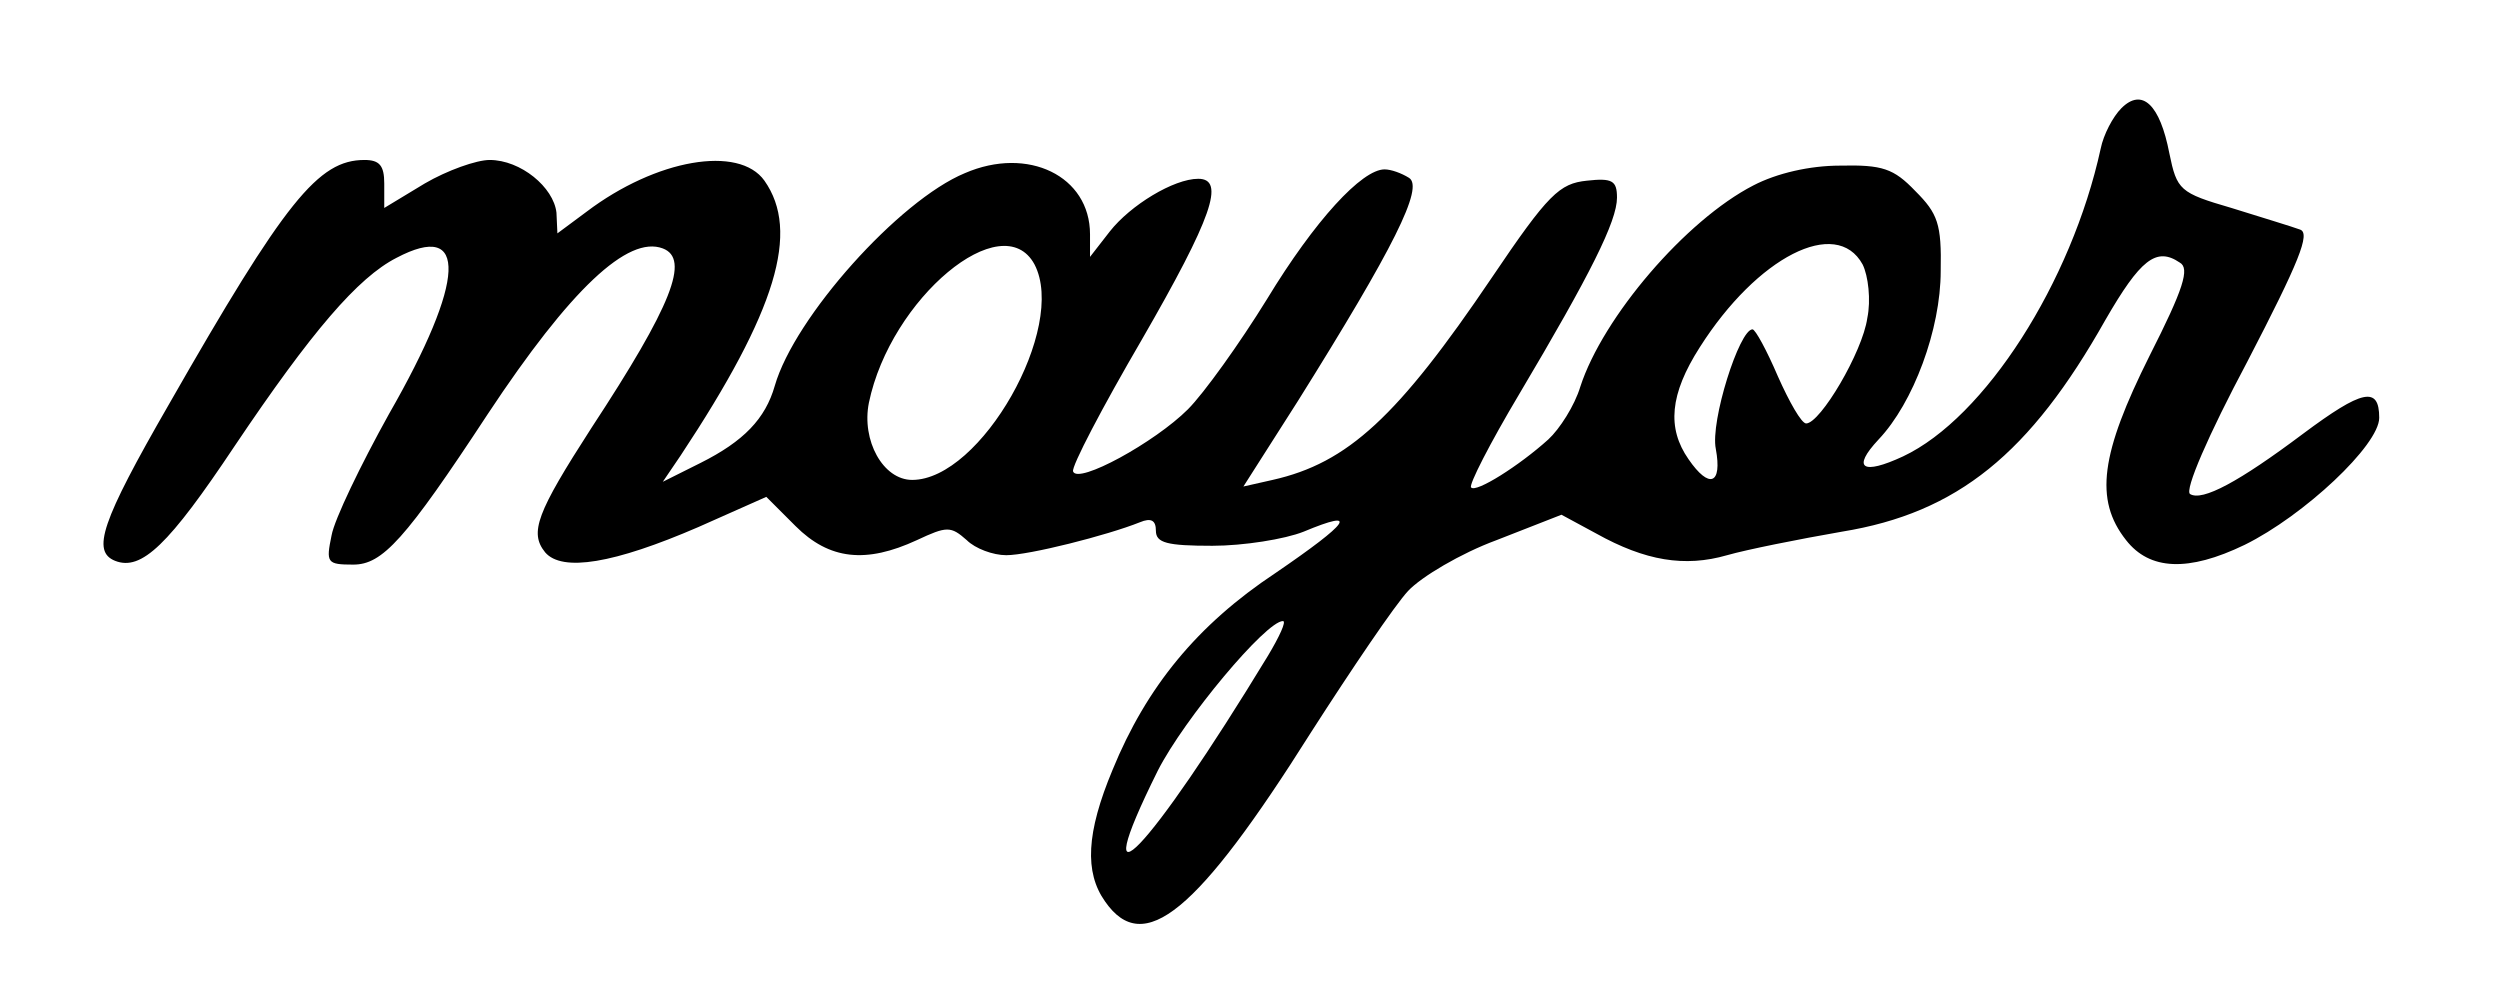
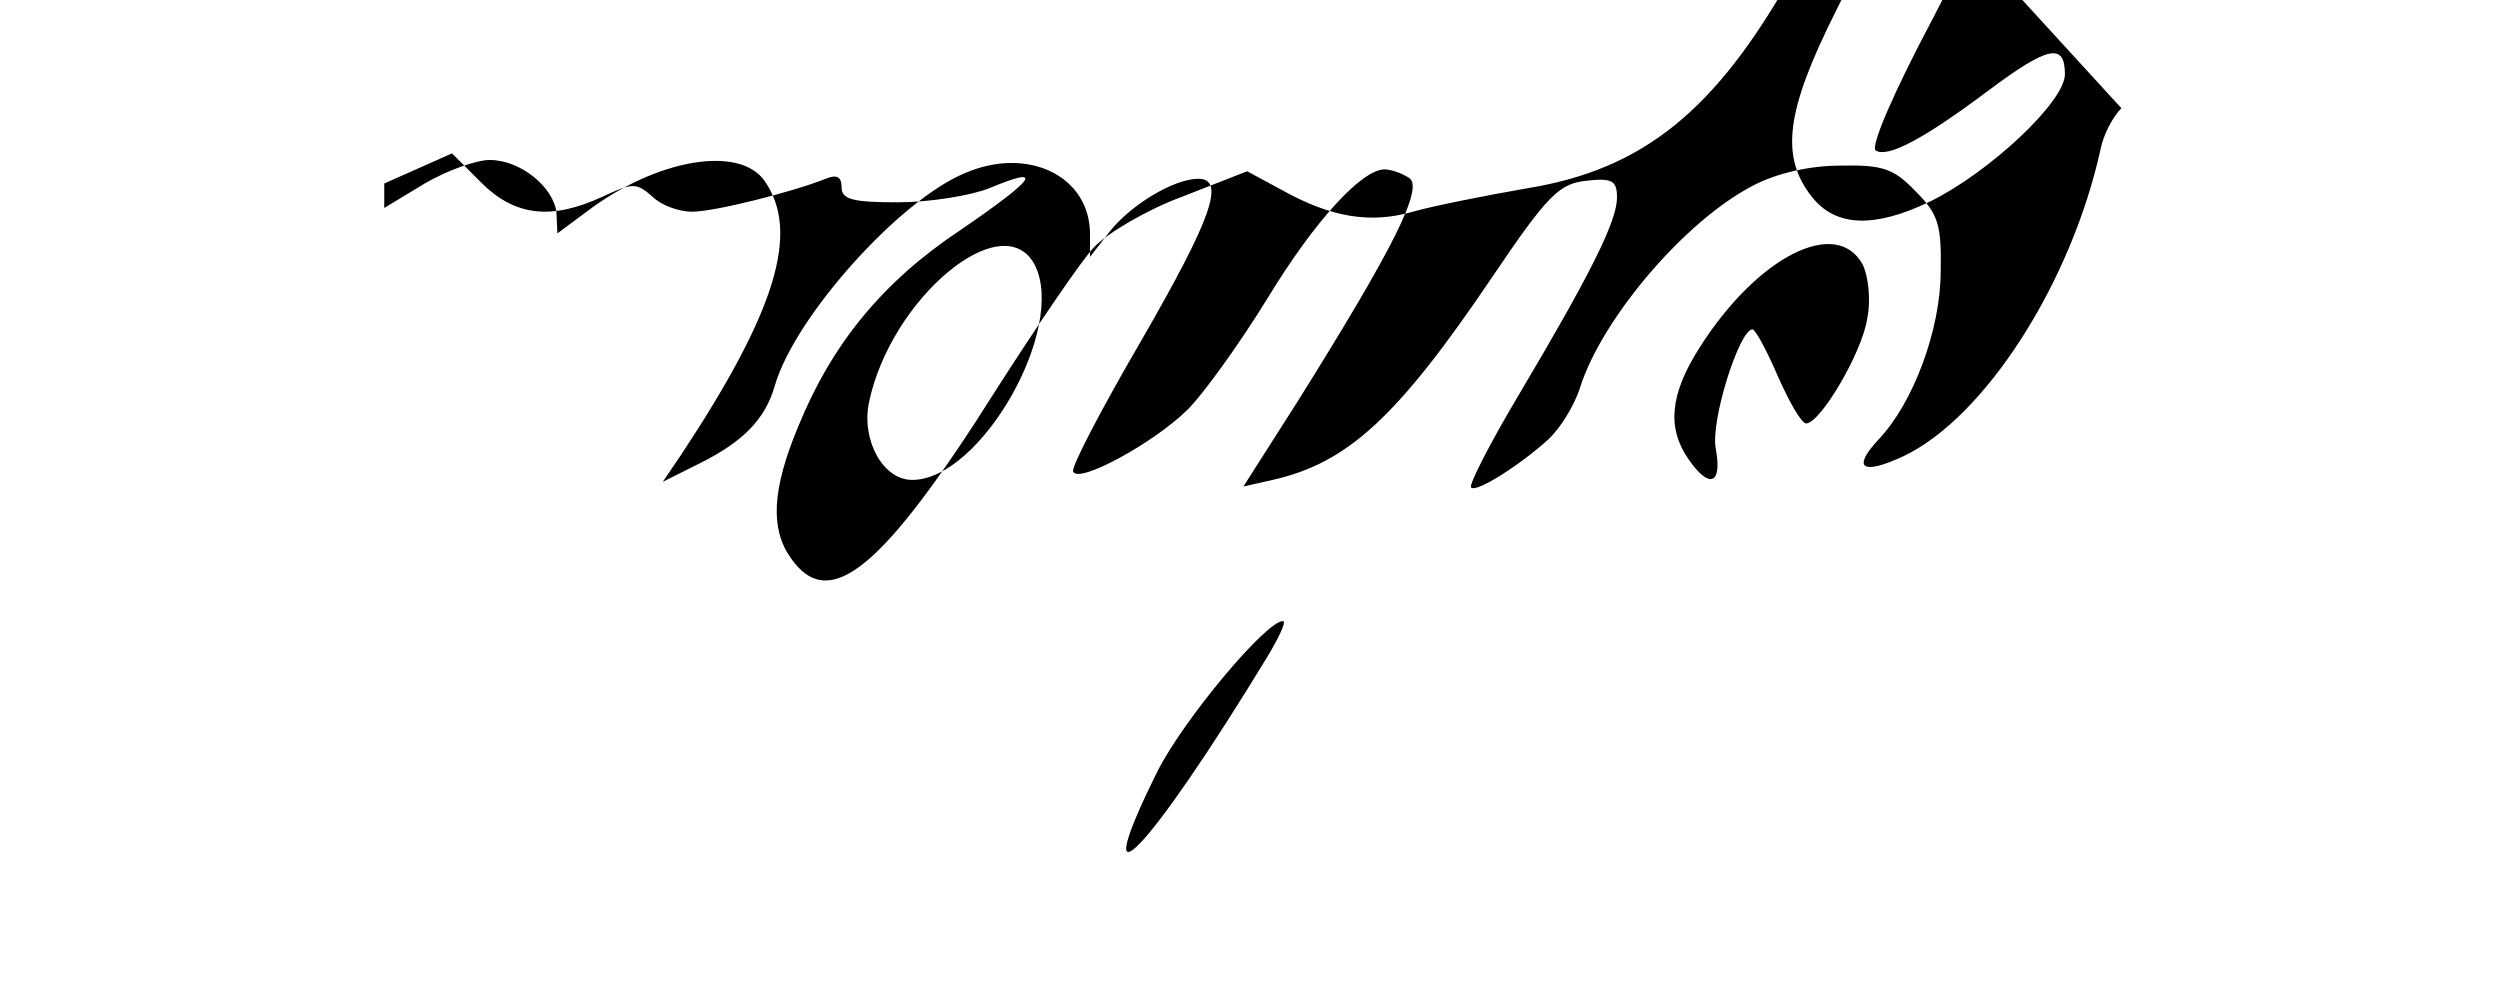
<svg xmlns="http://www.w3.org/2000/svg" version="1.0" width="198pt" height="79pt" viewBox="0 0 264 106" preserveAspectRatio="xMidYMid meet">
  <g transform="translate(0,106) scale(0.1,-0.1)" fill="#000000" stroke="none">
-     <path d="M2246 945 c-9 -9 -19 -28 -22 -43 -31 -142 -123 -286 -210 -327 -43 -20 -55 -13 -26 18 37 39 66 117 66 179 1 50 -3 61 -27 85 -23 24 -35 28 -80 27 -32 0 -67 -8 -92 -21 -72 -37 -160 -140 -184 -214 -6 -20 -22 -45 -34 -56 -31 -28 -77 -57 -82 -51 -3 2 20 47 51 99 76 128 104 184 104 209 0 18 -5 21 -32 18 -29 -3 -41 -14 -101 -103 -100 -148 -153 -197 -233 -215 l-31 -7 58 91 c102 163 134 227 118 237 -8 5 -19 9 -26 9 -24 0 -74 -54 -125 -138 -29 -47 -67 -100 -84 -117 -35 -35 -117 -80 -122 -66 -2 5 31 68 73 140 75 130 89 171 60 171 -26 0 -72 -28 -94 -56 l-21 -27 0 24 c0 62 -66 94 -133 65 -70 -29 -181 -153 -202 -226 -10 -35 -33 -59 -79 -82 l-40 -20 19 28 c102 154 127 238 89 292 -27 38 -115 23 -189 -33 l-31 -23 -1 22 c-3 27 -38 56 -71 56 -14 0 -45 -11 -69 -25 l-43 -26 0 26 c0 19 -5 25 -21 25 -49 0 -84 -43 -208 -260 -72 -125 -82 -156 -57 -166 28 -11 57 17 127 122 82 122 131 179 172 200 76 40 74 -23 -8 -166 -30 -54 -58 -112 -61 -129 -6 -29 -5 -31 23 -31 31 0 55 26 143 160 88 133 149 190 186 176 29 -11 10 -60 -76 -191 -58 -90 -66 -111 -49 -132 18 -21 73 -12 163 27 l72 32 31 -31 c36 -36 75 -40 129 -15 32 15 36 15 53 0 9 -9 28 -16 42 -16 24 0 107 21 142 35 12 5 17 2 17 -9 0 -13 12 -16 60 -16 33 0 77 7 97 15 60 25 49 10 -30 -44 -83 -55 -137 -121 -173 -209 -28 -67 -30 -109 -8 -140 41 -59 98 -12 219 180 43 67 89 135 103 150 14 15 56 40 94 54 l69 27 37 -20 c52 -29 94 -36 139 -23 21 6 76 17 122 25 123 20 200 83 280 225 37 64 54 78 79 61 11 -6 4 -28 -32 -99 -52 -104 -59 -153 -25 -196 25 -32 66 -34 126 -5 63 31 143 106 143 135 0 34 -18 30 -81 -17 -68 -51 -107 -72 -120 -64 -6 4 19 62 61 141 55 106 67 136 56 140 -8 3 -41 13 -73 23 -55 16 -58 19 -66 58 -10 52 -29 70 -51 48z m-1155 -166 c35 -67 -57 -229 -130 -229 -31 0 -54 42 -46 82 23 111 142 210 176 147z m880 0 c6 -12 9 -38 5 -57 -5 -36 -50 -112 -65 -112 -5 0 -18 23 -30 50 -12 28 -24 50 -27 50 -14 0 -45 -98 -39 -127 7 -38 -7 -43 -29 -11 -23 33 -20 69 12 119 61 96 145 139 173 88z m-632 -416 c-127 -209 -196 -281 -117 -122 28 55 115 159 133 159 4 0 -4 -17 -16 -37z" />
+     <path d="M2246 945 c-9 -9 -19 -28 -22 -43 -31 -142 -123 -286 -210 -327 -43 -20 -55 -13 -26 18 37 39 66 117 66 179 1 50 -3 61 -27 85 -23 24 -35 28 -80 27 -32 0 -67 -8 -92 -21 -72 -37 -160 -140 -184 -214 -6 -20 -22 -45 -34 -56 -31 -28 -77 -57 -82 -51 -3 2 20 47 51 99 76 128 104 184 104 209 0 18 -5 21 -32 18 -29 -3 -41 -14 -101 -103 -100 -148 -153 -197 -233 -215 l-31 -7 58 91 c102 163 134 227 118 237 -8 5 -19 9 -26 9 -24 0 -74 -54 -125 -138 -29 -47 -67 -100 -84 -117 -35 -35 -117 -80 -122 -66 -2 5 31 68 73 140 75 130 89 171 60 171 -26 0 -72 -28 -94 -56 l-21 -27 0 24 c0 62 -66 94 -133 65 -70 -29 -181 -153 -202 -226 -10 -35 -33 -59 -79 -82 l-40 -20 19 28 c102 154 127 238 89 292 -27 38 -115 23 -189 -33 l-31 -23 -1 22 c-3 27 -38 56 -71 56 -14 0 -45 -11 -69 -25 l-43 -26 0 26 l72 32 31 -31 c36 -36 75 -40 129 -15 32 15 36 15 53 0 9 -9 28 -16 42 -16 24 0 107 21 142 35 12 5 17 2 17 -9 0 -13 12 -16 60 -16 33 0 77 7 97 15 60 25 49 10 -30 -44 -83 -55 -137 -121 -173 -209 -28 -67 -30 -109 -8 -140 41 -59 98 -12 219 180 43 67 89 135 103 150 14 15 56 40 94 54 l69 27 37 -20 c52 -29 94 -36 139 -23 21 6 76 17 122 25 123 20 200 83 280 225 37 64 54 78 79 61 11 -6 4 -28 -32 -99 -52 -104 -59 -153 -25 -196 25 -32 66 -34 126 -5 63 31 143 106 143 135 0 34 -18 30 -81 -17 -68 -51 -107 -72 -120 -64 -6 4 19 62 61 141 55 106 67 136 56 140 -8 3 -41 13 -73 23 -55 16 -58 19 -66 58 -10 52 -29 70 -51 48z m-1155 -166 c35 -67 -57 -229 -130 -229 -31 0 -54 42 -46 82 23 111 142 210 176 147z m880 0 c6 -12 9 -38 5 -57 -5 -36 -50 -112 -65 -112 -5 0 -18 23 -30 50 -12 28 -24 50 -27 50 -14 0 -45 -98 -39 -127 7 -38 -7 -43 -29 -11 -23 33 -20 69 12 119 61 96 145 139 173 88z m-632 -416 c-127 -209 -196 -281 -117 -122 28 55 115 159 133 159 4 0 -4 -17 -16 -37z" />
  </g>
</svg>